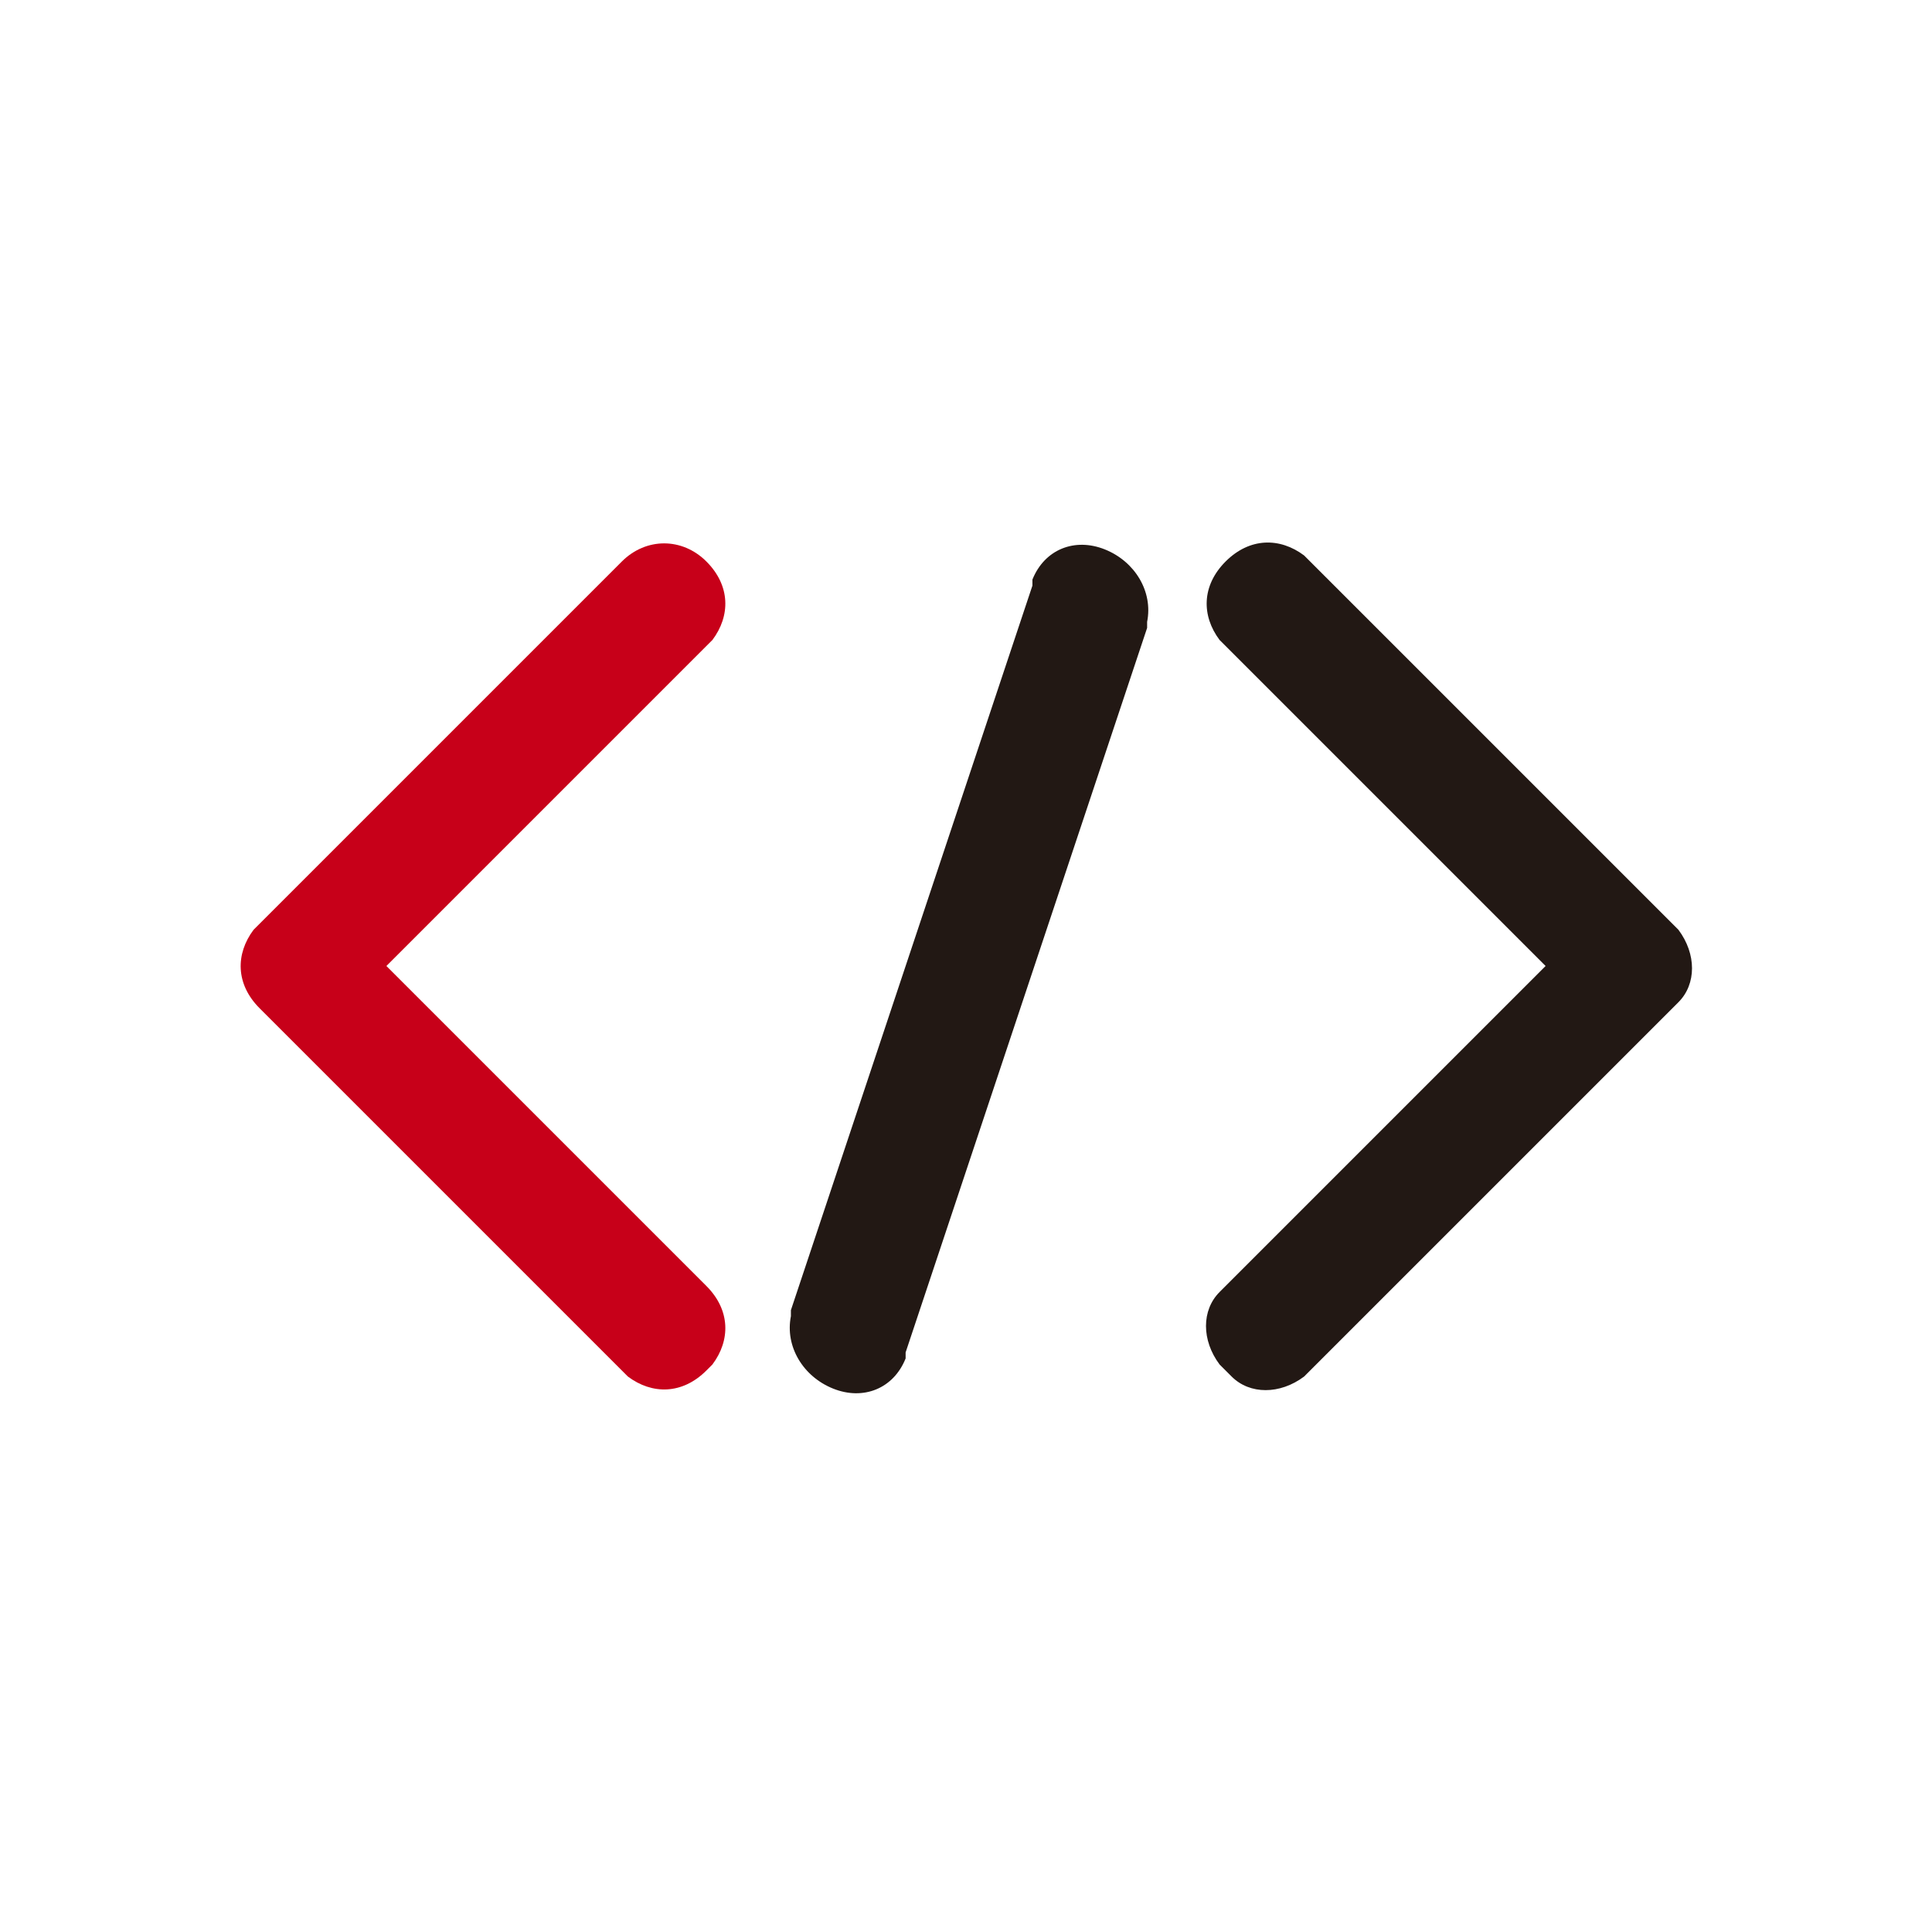
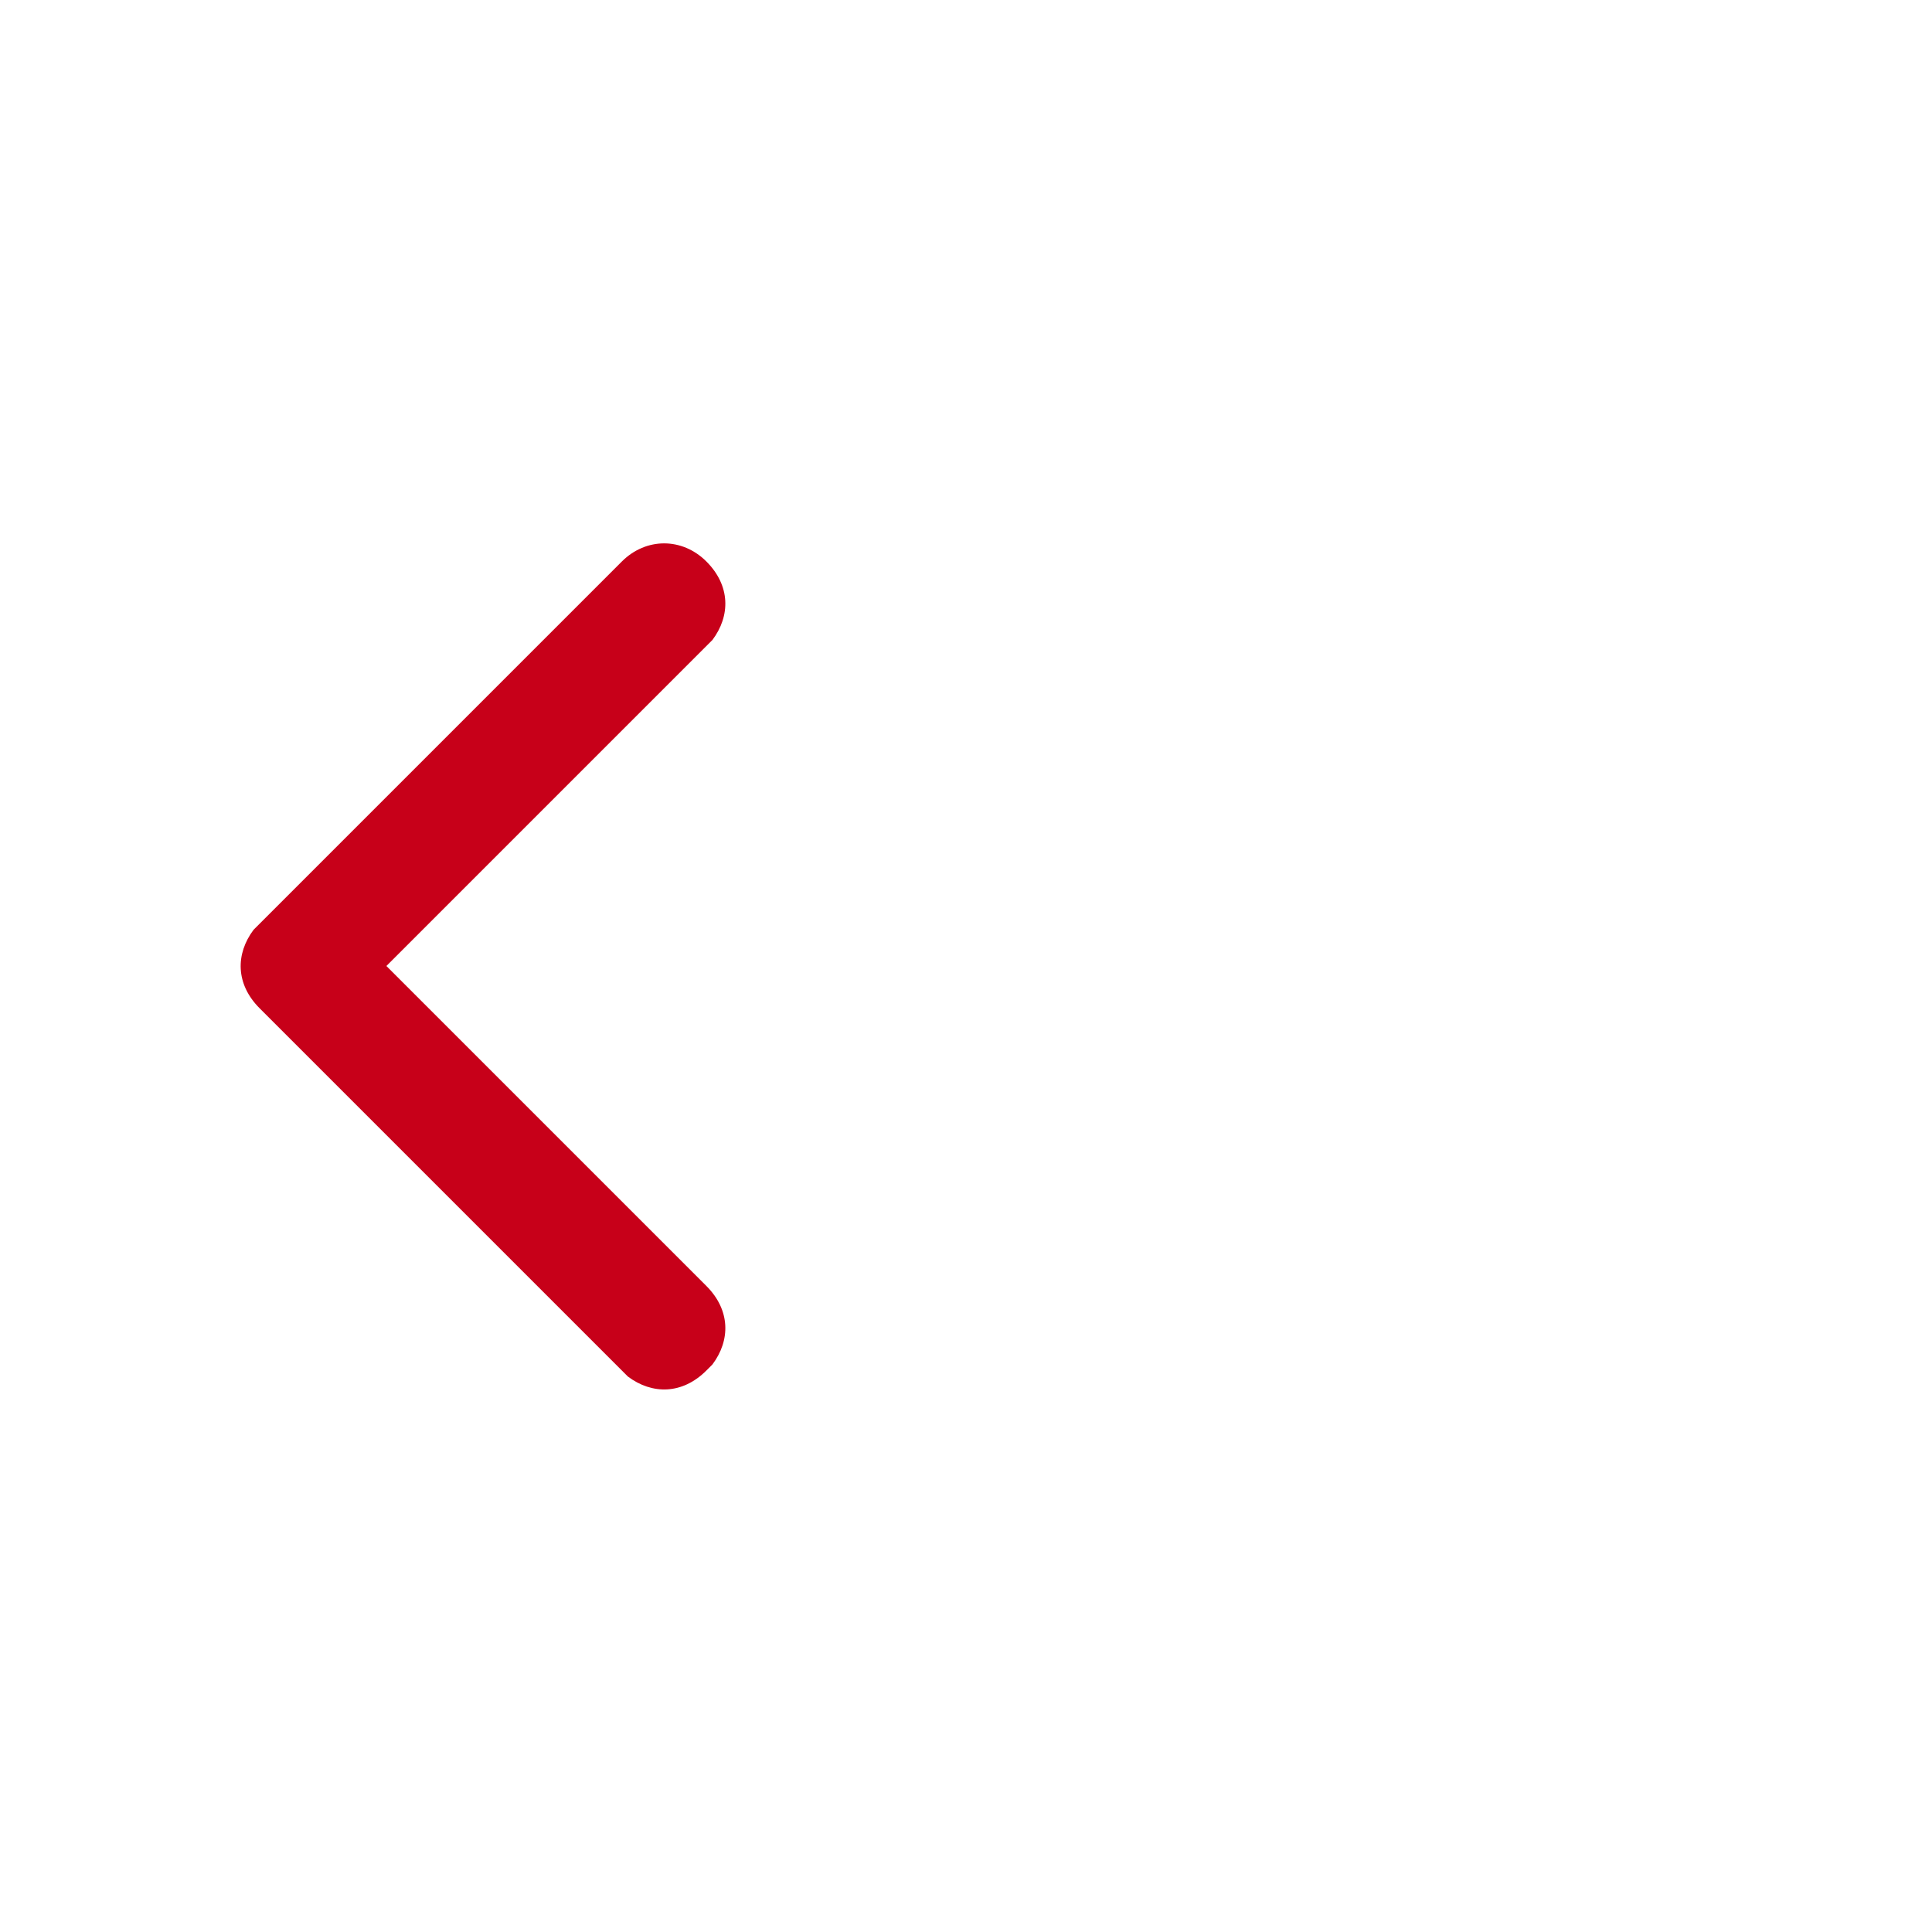
<svg xmlns="http://www.w3.org/2000/svg" t="1733538469966" class="icon" viewBox="0 0 1024 1024" version="1.1" p-id="7963" width="128" height="128">
-   <path d="M547.2 307.2c6.4-16 22.4-22.4 38.4-16 16 6.4 25.6 22.4 22.4 38.4v3.2l-128 384v3.2c-6.4 16-22.4 22.4-38.4 16-16-6.4-25.6-22.4-22.4-38.4v-3.2l128-384v-3.2z m102.4-9.6c12.8-12.8 28.8-12.8 41.6-3.2l3.2 3.2 192 192 3.2 3.2c9.6 12.8 9.6 28.8 0 38.4l-3.2 3.2-192 192-3.2 3.2c-12.8 9.6-28.8 9.6-38.4 0l-3.2-3.2-3.2-3.2c-9.6-12.8-9.6-28.8 0-38.4l3.2-3.2 169.6-169.6-169.6-169.6-3.2-3.2c-9.6-12.8-9.6-28.8 3.2-41.6z" fill="#221814" p-id="7964" />
  <path d="M329.6 297.6c12.8-12.8 32-12.8 44.8 0 12.8 12.8 12.8 28.8 3.2 41.6l-3.2 3.2L204.8 512l169.6 169.6c12.8 12.8 12.8 28.8 3.2 41.6l-3.2 3.2c-12.8 12.8-28.8 12.8-41.6 3.2l-3.2-3.2-192-192c-12.8-12.8-12.8-28.8-3.2-41.6l3.2-3.2 192-192z" fill="#C70019" p-id="7965" />
</svg>